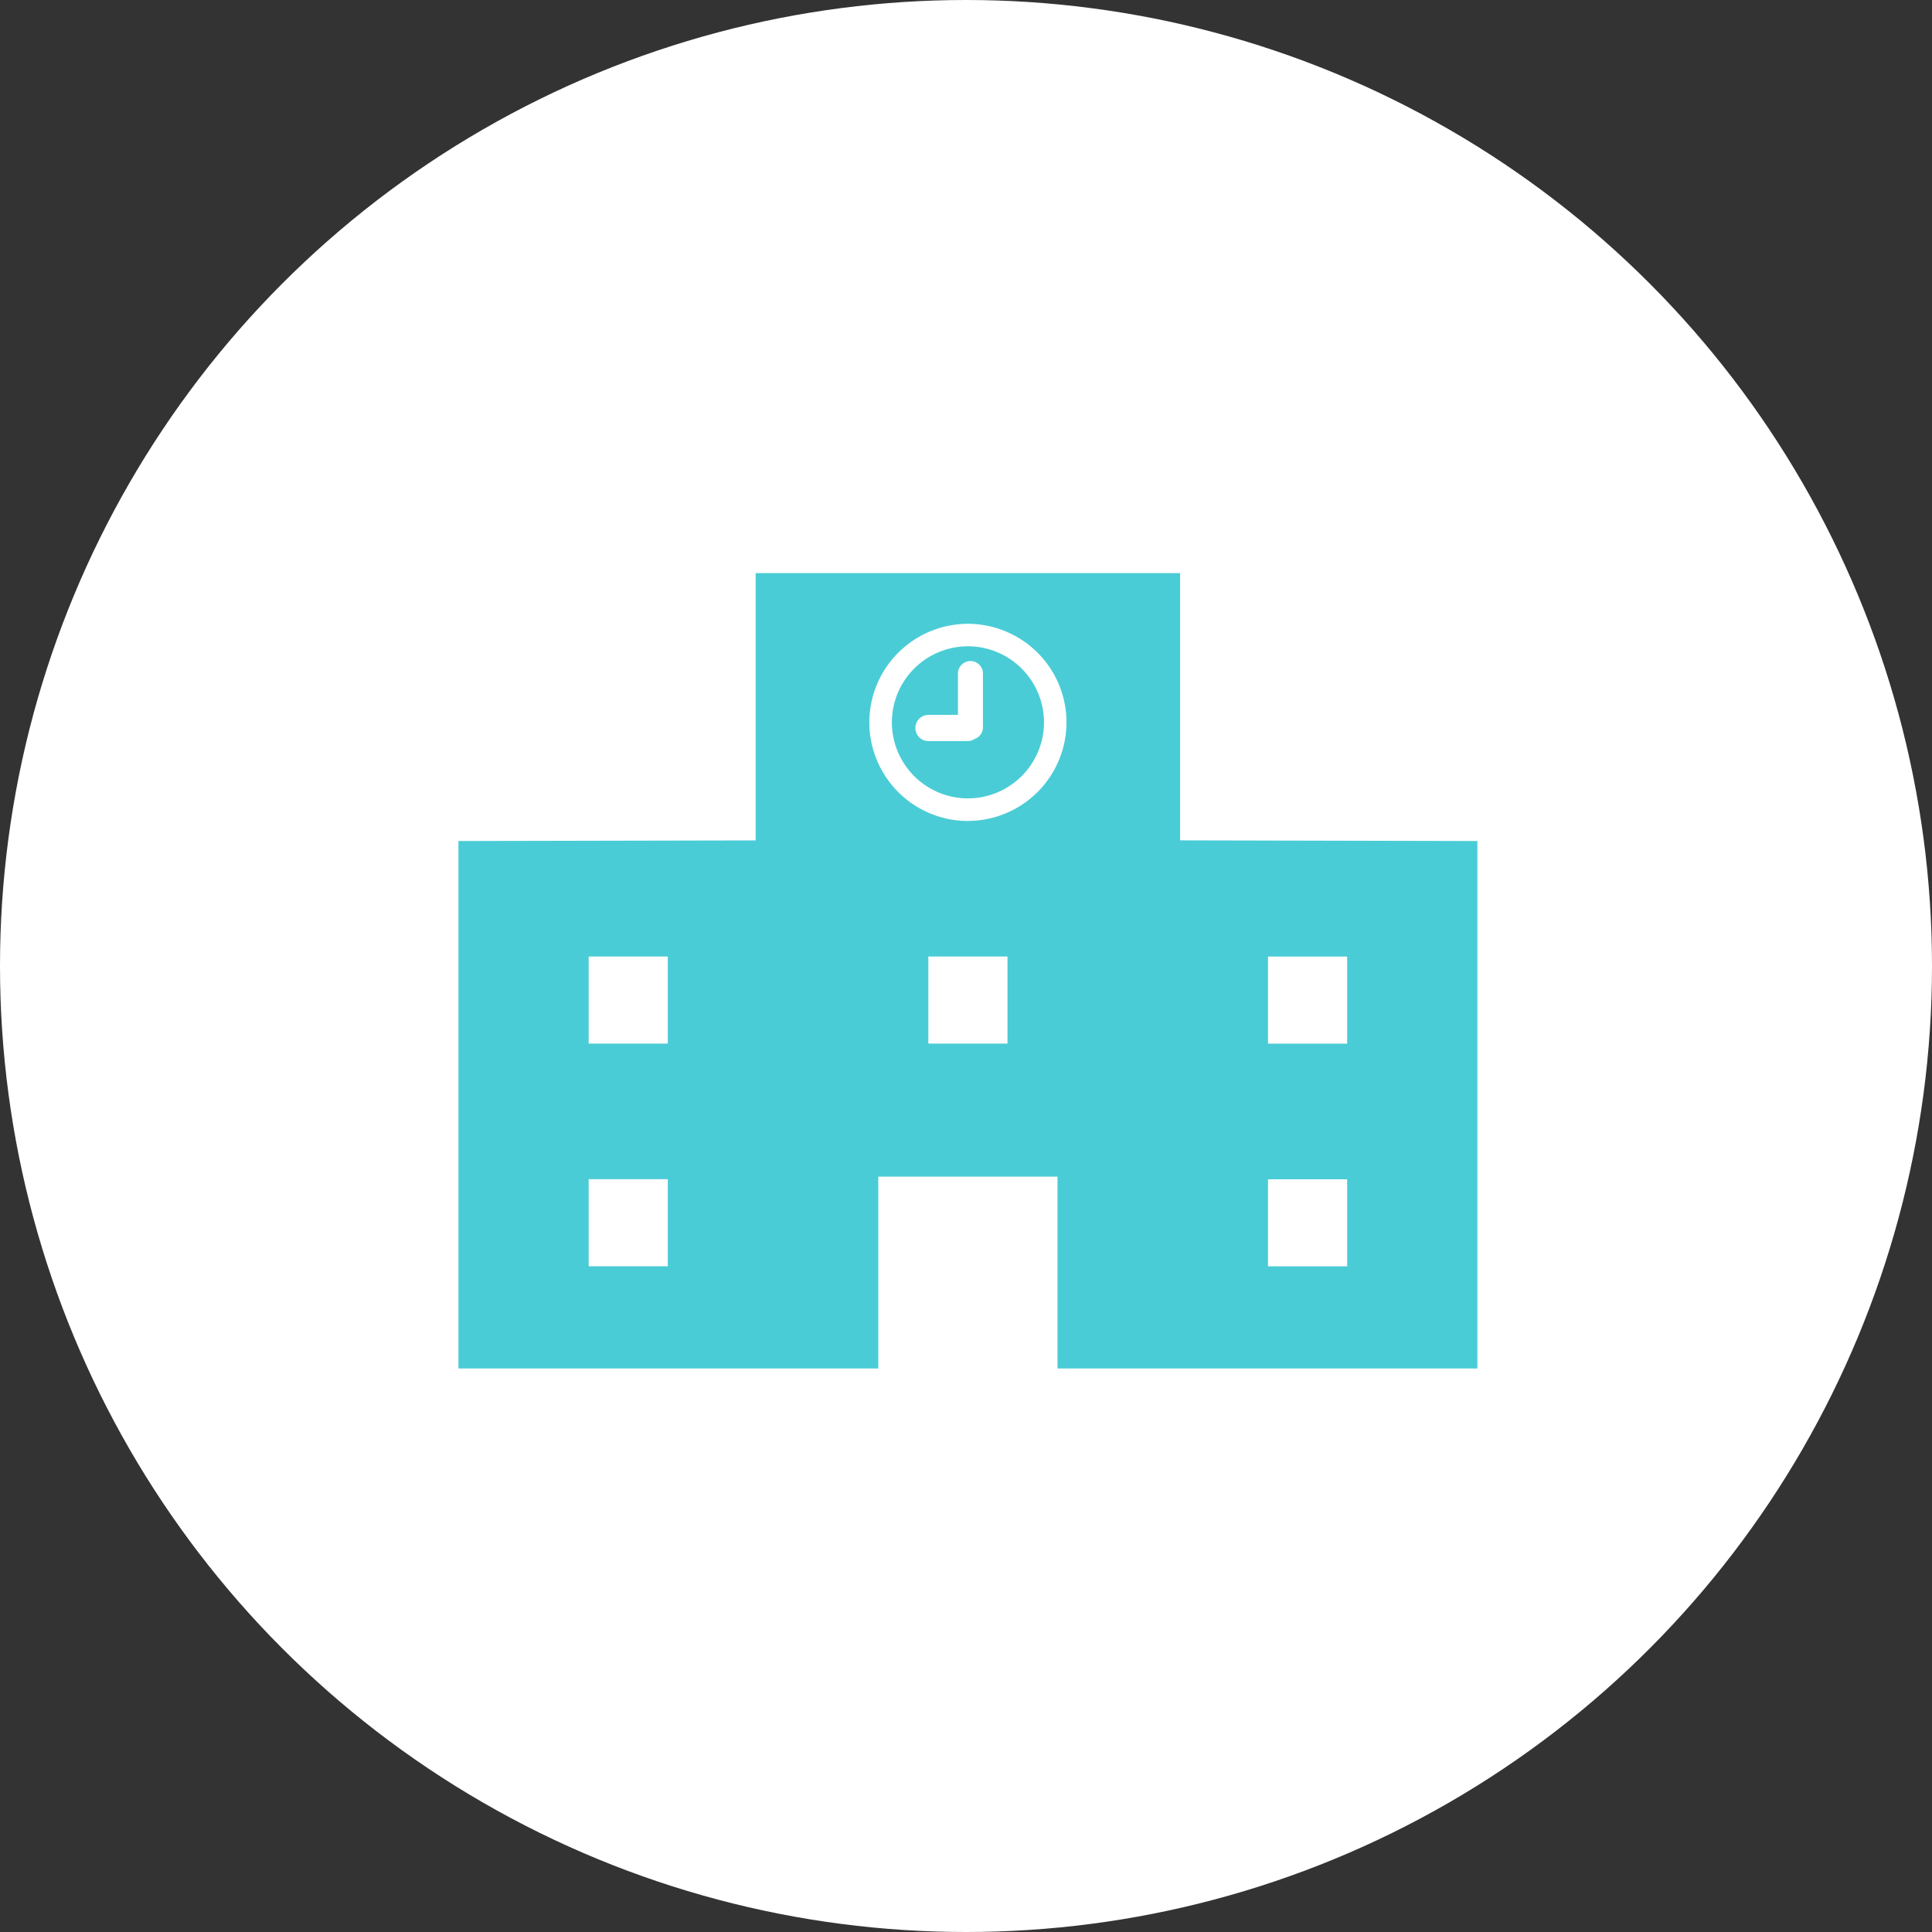
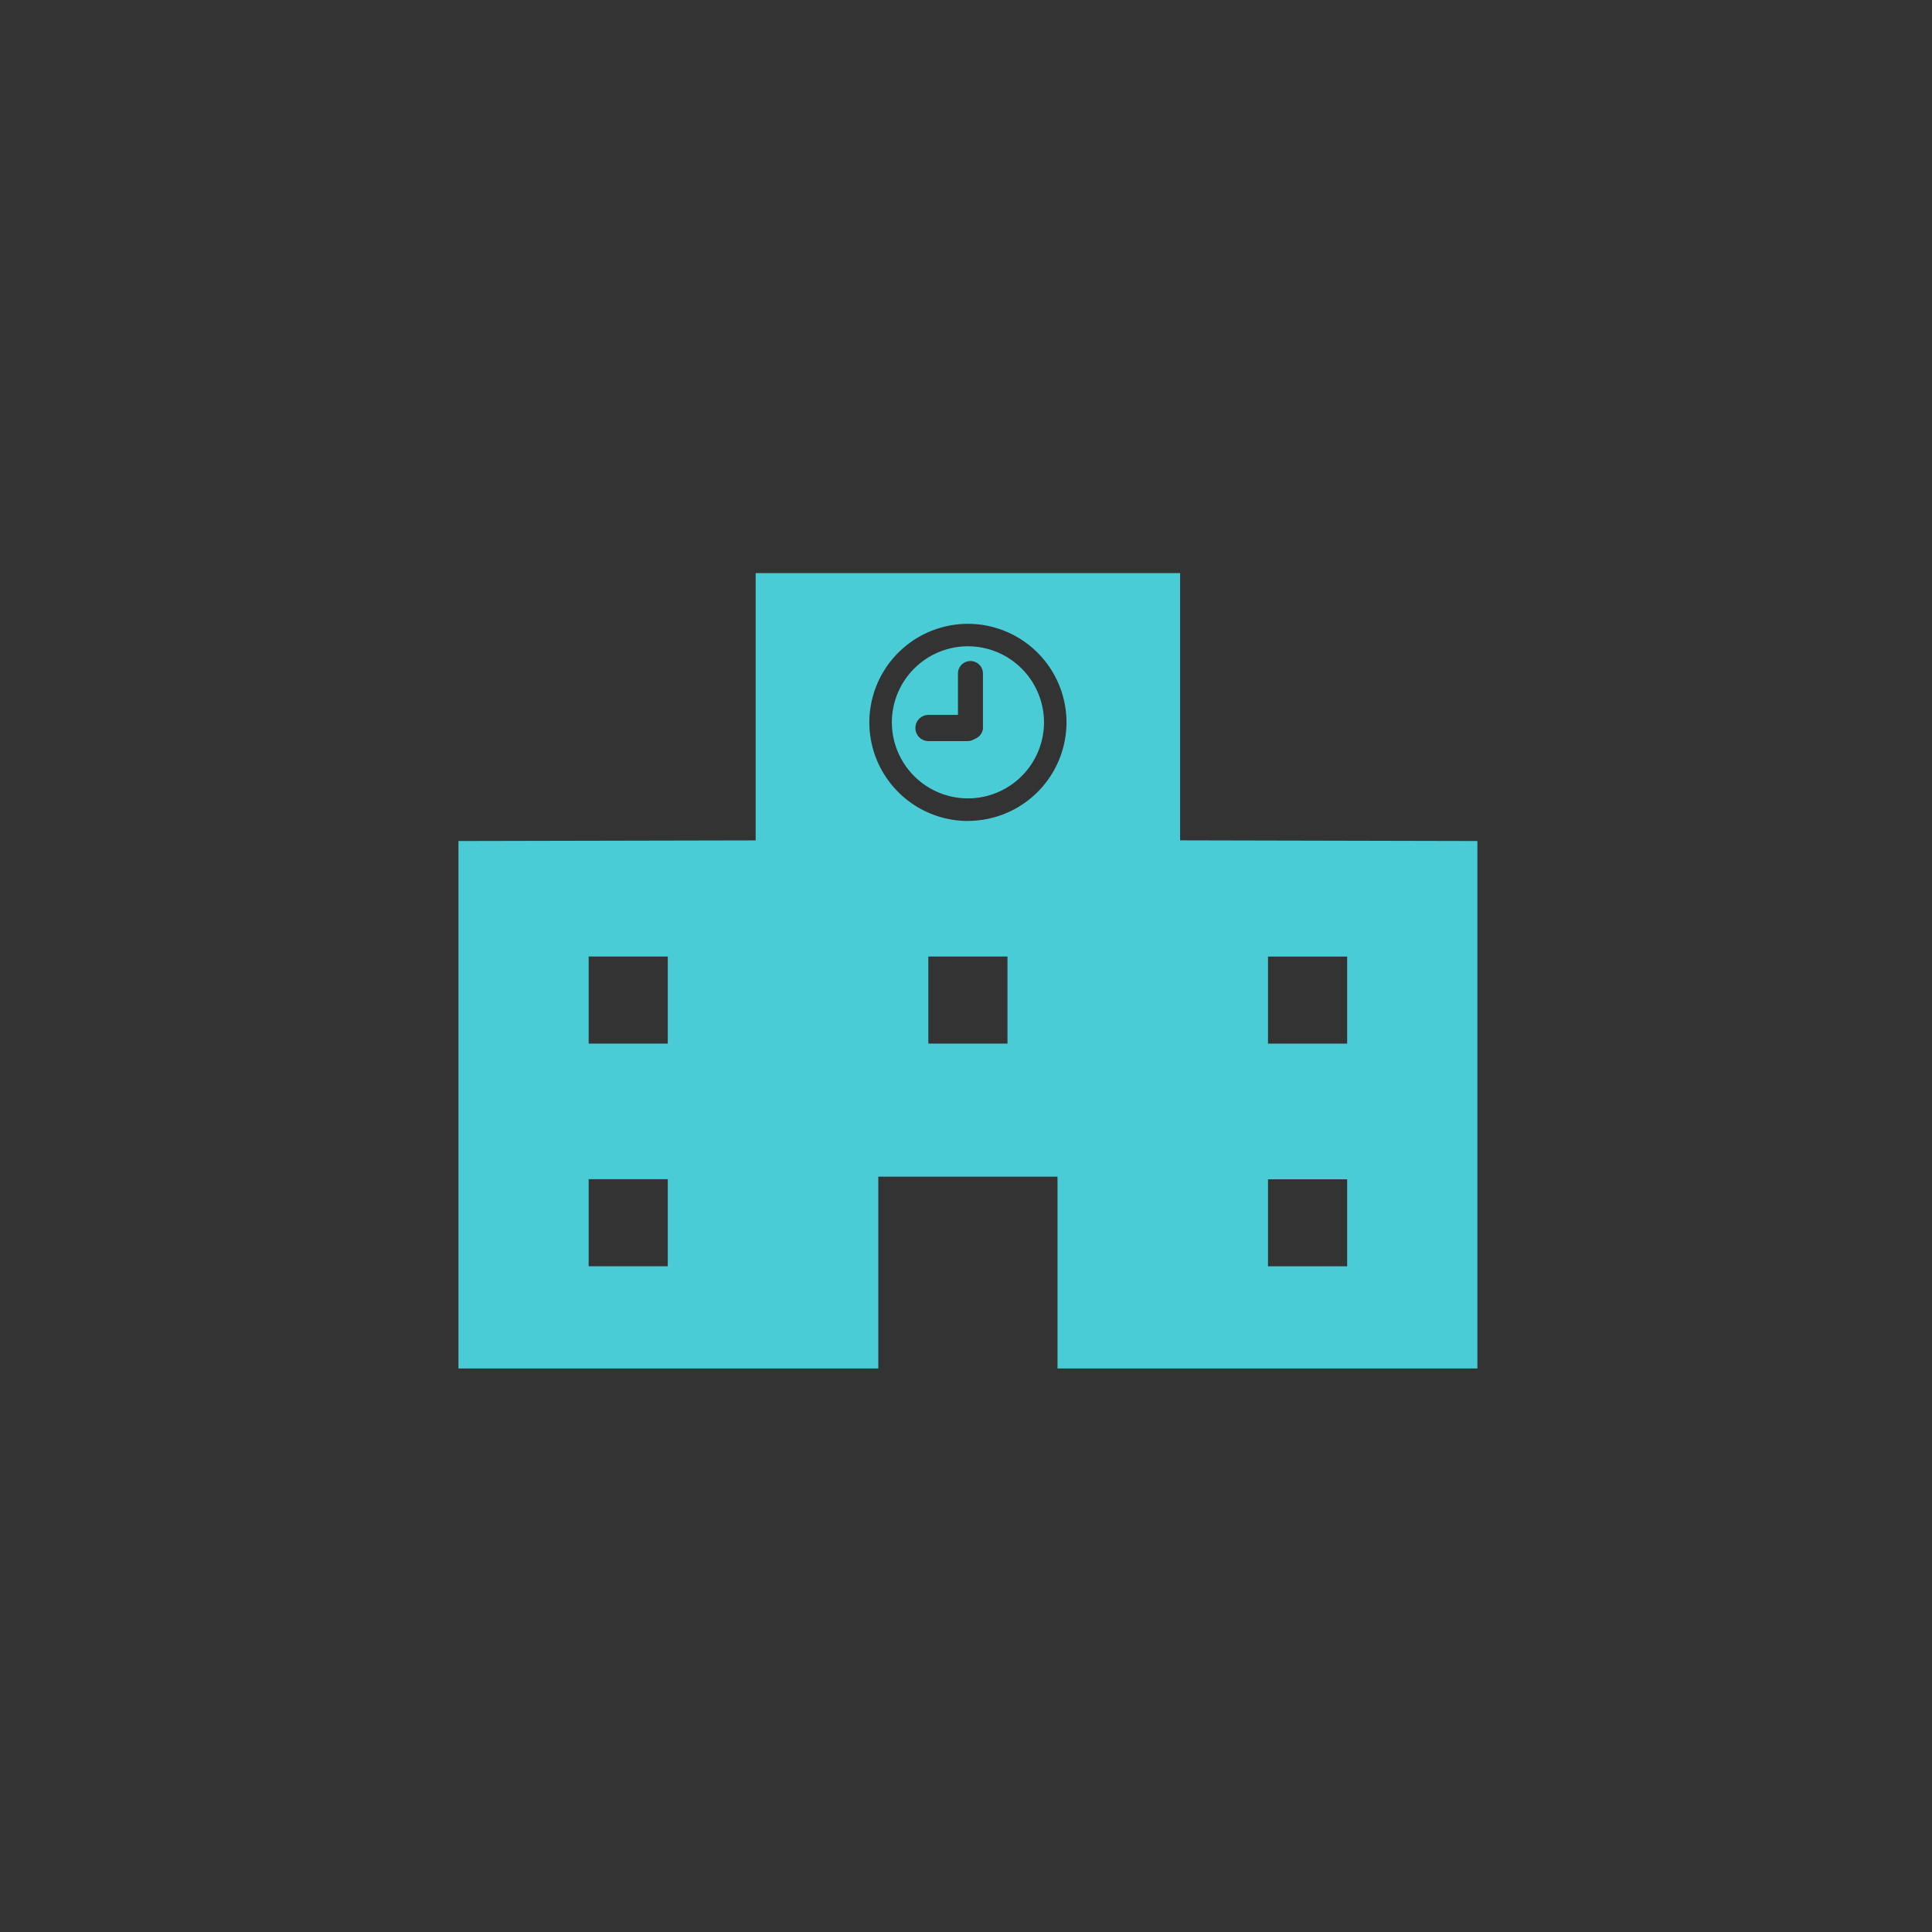
<svg xmlns="http://www.w3.org/2000/svg" width="118" height="118" viewBox="0 0 118 118">
  <rect x="0" y="0" width="118" height="118" fill="#333333" stroke="none" />
  <g id="Group_10024" data-name="Group 10024" transform="translate(-721 -3771)">
-     <circle id="Ellipse_14" data-name="Ellipse 14" cx="59" cy="59" r="59" transform="translate(721 3771)" fill="#fff" />
    <g id="Group_9884" data-name="Group 9884" transform="translate(749 3806)">
      <g id="Group_9883" data-name="Group 9883" transform="translate(0)">
        <path id="Path_28442" data-name="Path 28442" d="M-500.449,1093.523V1077.2h-25.925v16.326l-18.153.038v32.215h25.644v-11.715h10.945v11.715h25.645v-32.215Zm-31.292,26.012h-4.832v-5.316h4.832Zm0-13.6h-4.832v-5.318h4.832Zm20.747,0h-4.834v-5.318h4.834Zm-2.416-13.595a6.029,6.029,0,0,1-6.021-6.023,6.027,6.027,0,0,1,6.021-6.019,6.027,6.027,0,0,1,6.021,6.019A6.029,6.029,0,0,1-513.41,1092.336Zm23.163,27.2h-4.835v-5.316h4.835Zm0-13.6h-4.835v-5.318h4.835Z" transform="translate(544.527 -1077.197)" fill="#4accd6" />
        <path id="Path_28443" data-name="Path 28443" d="M-322.1,1113.994a4.65,4.65,0,0,0-4.646,4.644,4.65,4.65,0,0,0,4.646,4.646,4.651,4.651,0,0,0,4.646-4.646A4.651,4.651,0,0,0-322.1,1113.994Zm.923,4.942a.766.766,0,0,1-.509.716.808.808,0,0,1-.441.133h-2.382a.8.8,0,0,1-.8-.8.8.8,0,0,1,.8-.8h1.8v-2.528a.763.763,0,0,1,.763-.762.763.763,0,0,1,.763.762v3.28Z" transform="translate(353.218 -1109.521)" fill="#4accd6" />
      </g>
    </g>
  </g>
</svg>